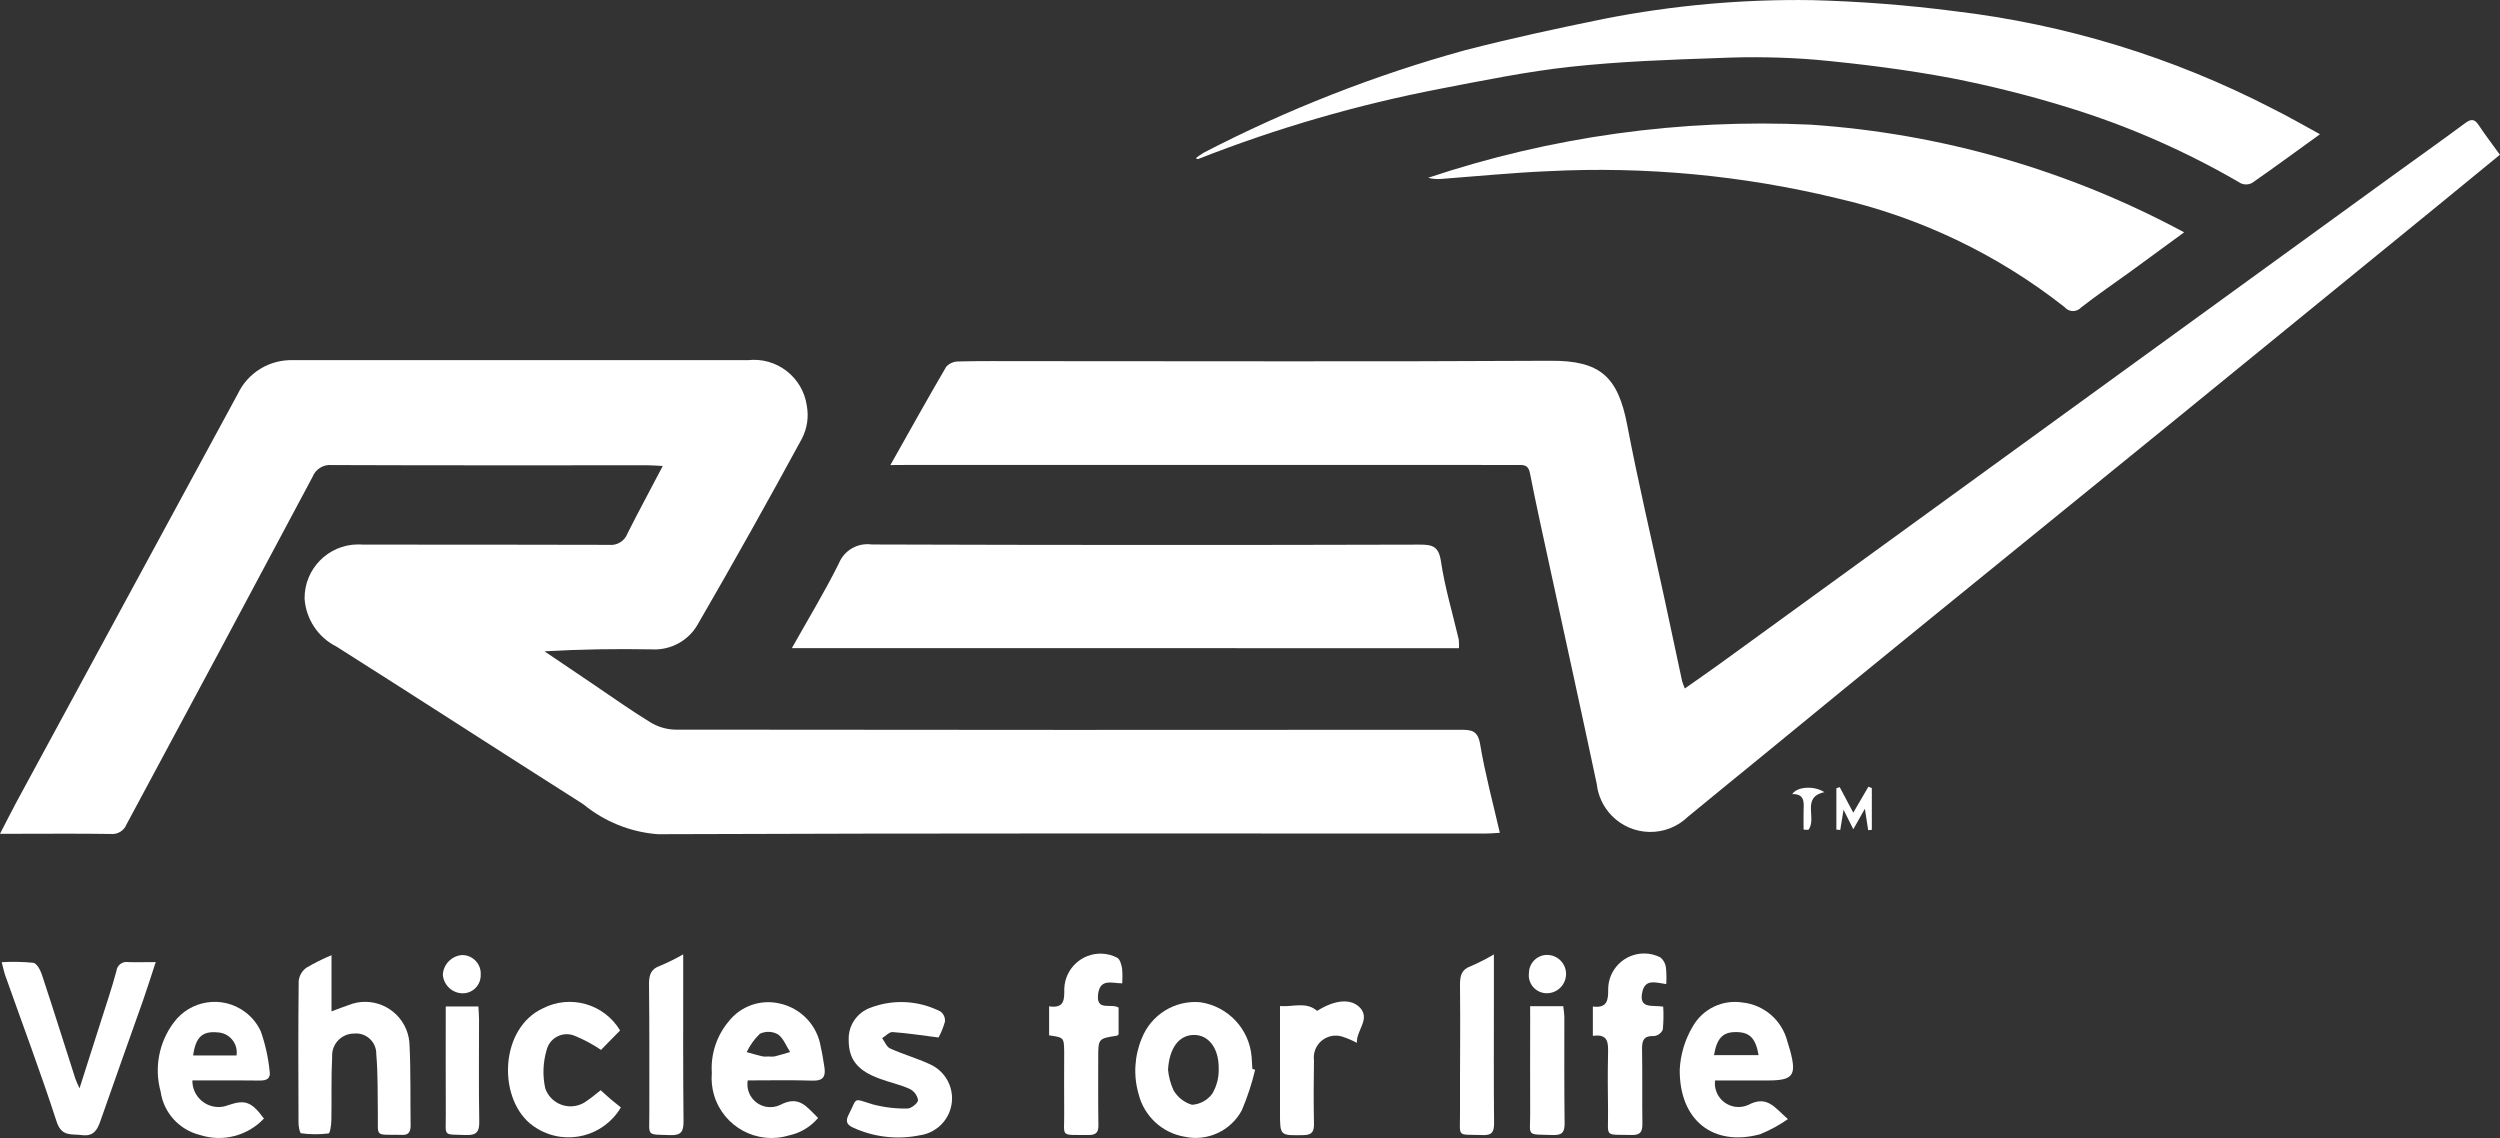
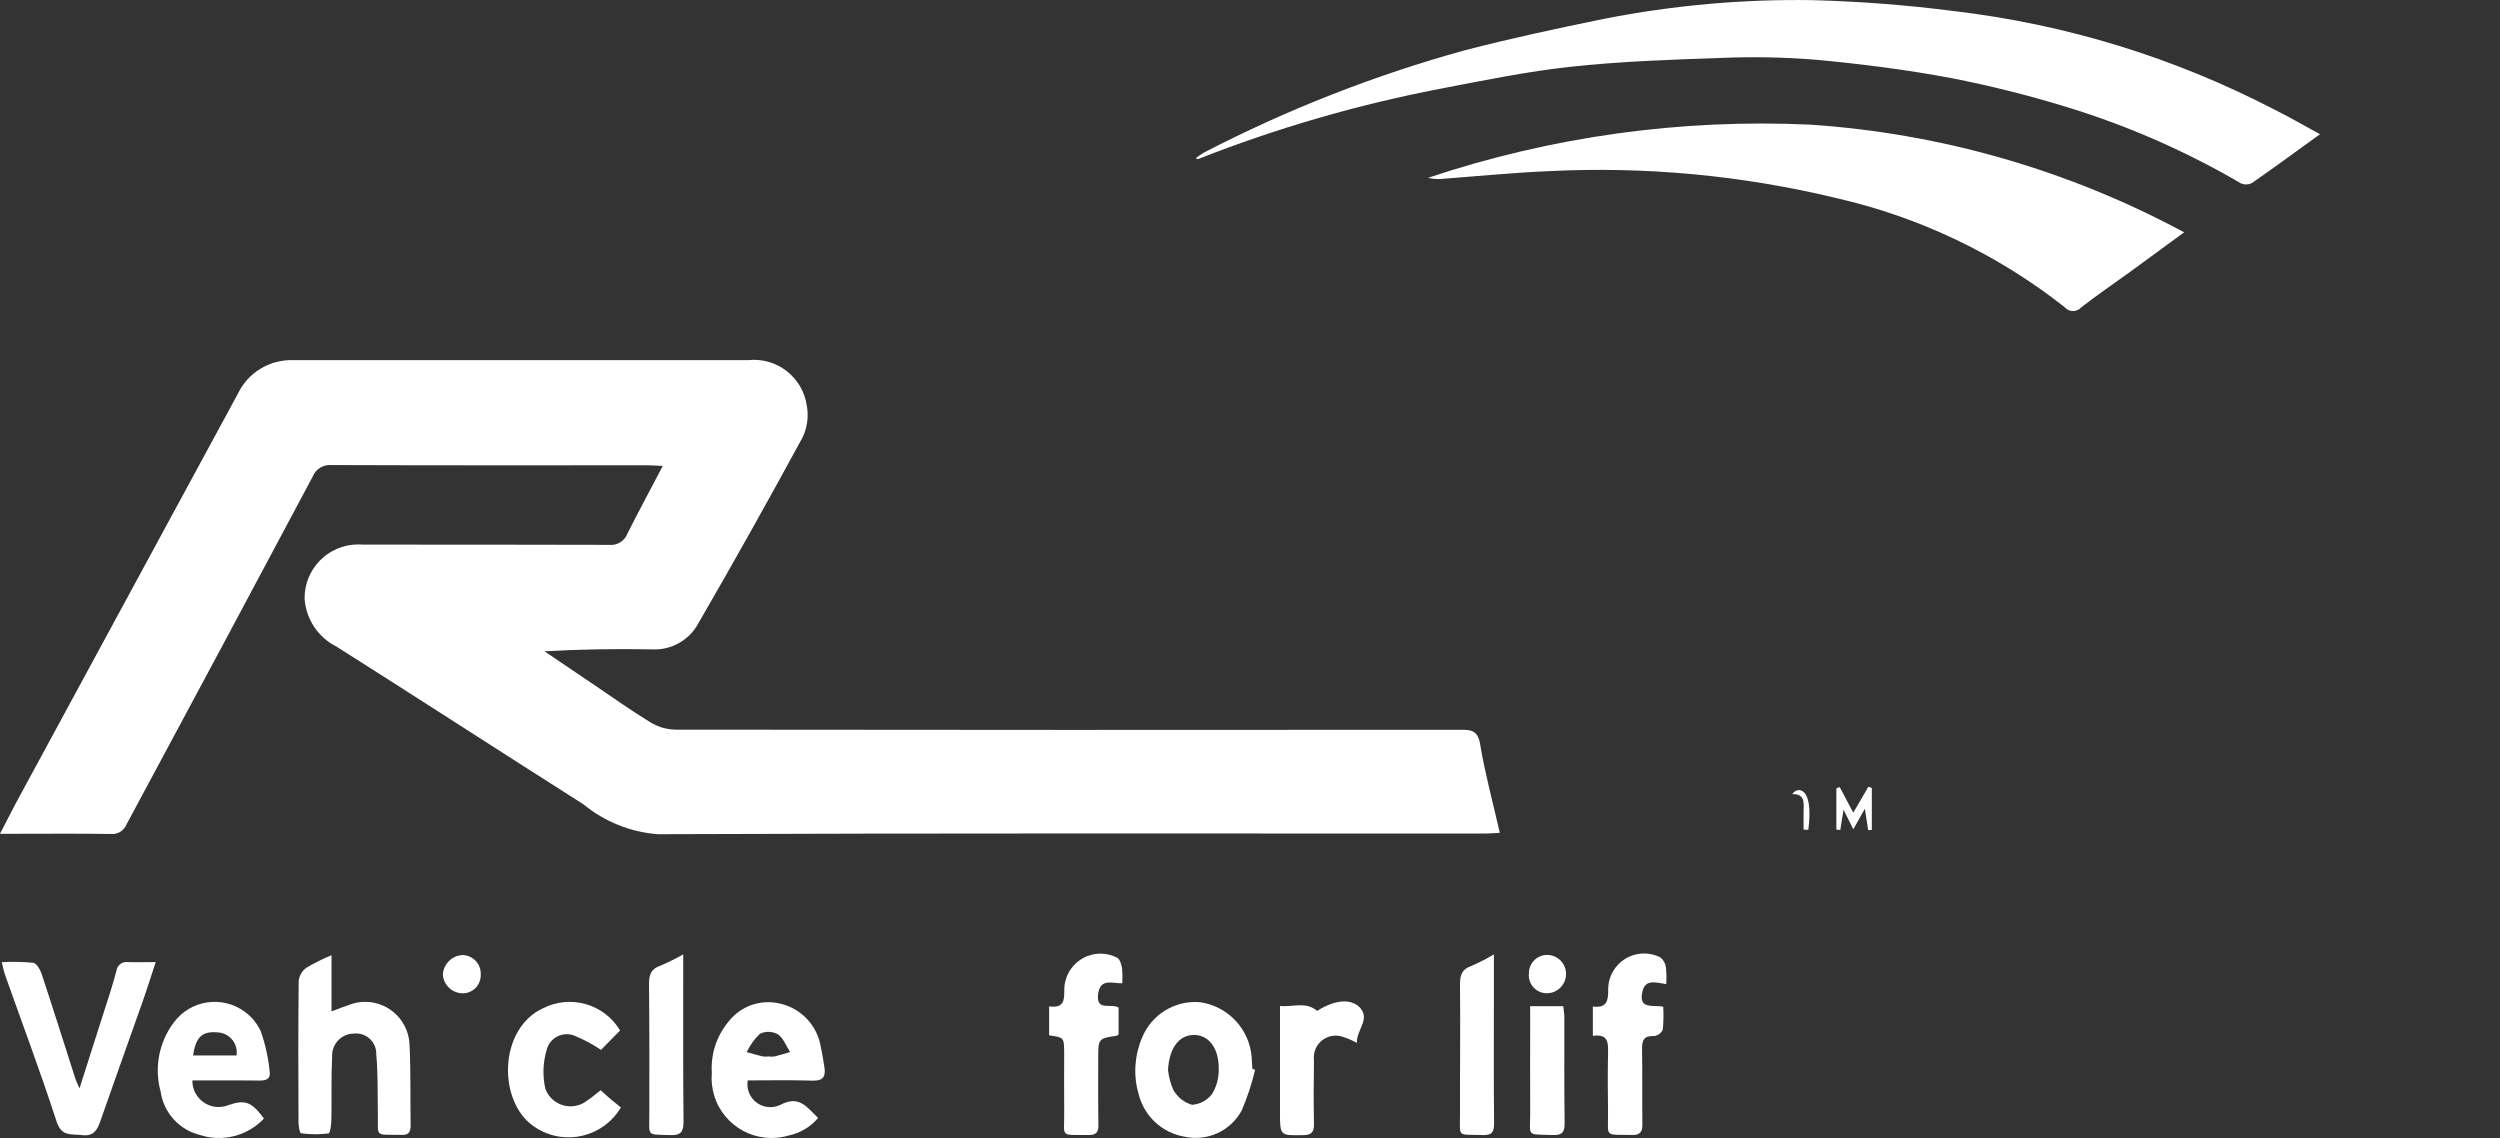
<svg xmlns="http://www.w3.org/2000/svg" width="540.1px" height="245.86px" x="0px" y="0px" viewBox="0 0 540.1 245.86" style="enable-background: new 0 0 540.1 245.86;" xml:space="preserve" role="presentation">
  <rect x="0" y="0" width="540.1" height="245.86" fill="#333333" stroke="none" />
  <defs>
</defs>
  <g>
    <path fill="#FFF" d="M315.45,157.66c-56.56,0.05-113.12,0.04-169.68-0.03c-1.88-0.07-3.71-0.62-5.31-1.61   c-4.21-2.58-8.28-5.48-12.4-8.26c-3.48-2.34-6.96-4.7-10.43-7.05c7.86-0.45,15.54-0.56,23.18-0.42c4.12,0.23,8.01-1.91,10-5.52   c7.68-13.26,15.17-26.63,22.48-40.09c1.09-2.16,1.45-4.61,1.02-6.99c-0.87-6.2-6.51-10.58-12.73-9.88   c-32.73,0.02-65.46,0.02-98.19,0c-5.09-0.19-9.82,2.66-12.01,7.27c-15.94,29.39-31.87,58.77-47.8,88.15   c-1.13,2.1-2.19,4.23-3.58,6.9h3.21c6.9,0,13.8-0.07,20.69,0.04c1.48,0.16,2.89-0.69,3.44-2.08   c13.44-24.98,26.83-49.99,40.17-75.04c0.65-1.69,2.34-2.75,4.15-2.58c22.78,0.09,45.56,0.05,68.34,0.05c0.92,0,1.83,0.09,3.18,0.15   c-2.67,5.14-5.24,9.83-7.62,14.58c-0.61,1.65-2.27,2.66-4.01,2.46c-17.73-0.05-35.44-0.05-53.16-0.05   c-0.37-0.03-0.74-0.05-1.11-0.04c-6.4,0.06-11.54,5.3-11.48,11.71c0.3,4.44,2.93,8.38,6.91,10.37   c17.83,11.29,35.51,22.75,53.31,34.05c4.57,3.76,10.18,6.02,16.07,6.47c59.61-0.24,119.23-0.14,178.84-0.14   c0.9,0,1.81-0.09,3.09-0.16c-1.52-6.62-3.2-12.82-4.25-19.11C319.27,157.74,317.82,157.66,315.45,157.66z" />
-     <path fill="#FFF" d="M535.46,26.98c-0.94-1.42-1.73-1.23-2.95-0.33c-5.1,3.78-10.31,7.46-15.47,11.2   c-25.14,18.23-50.27,36.46-75.38,54.68c-23.29,16.91-46.59,33.82-69.88,50.71c-2.51,1.81-5.05,3.58-7.79,5.5   c-0.23-0.52-0.42-1.06-0.59-1.6c-1.3-6.03-2.57-12.07-3.87-18.1c-2.69-12.42-5.61-24.77-7.99-37.23   c-2-10.48-5.88-13.93-16.51-13.87c-37.87,0.21-75.76,0.08-113.64,0.08c-4.8,0-9.6-0.05-14.4,0.07c-0.99,0.01-1.92,0.43-2.58,1.16   c-3.99,6.82-7.83,13.74-12.05,21.22l2.99-0.02c41.54,0,83.09,0,124.63,0c2.8,0,5.59,0.03,8.39,0c1.28-0.01,1.9,0.36,2.18,1.85   c1.33,6.84,2.86,13.61,4.32,20.41c3.37,15.53,6.79,31.09,10.09,46.64c0.28,2.57,1.41,4.98,3.22,6.84   c4.48,4.62,11.86,4.74,16.48,0.26c4.9-4.06,9.87-8.06,14.78-12.09c12.53-10.28,25.08-20.54,37.67-30.77   c17.47-14.19,34.94-28.39,52.41-42.58c19.13-15.59,38.26-31.18,57.39-46.79c4.37-3.56,8.72-7.16,13.17-10.79   C538.4,31.09,536.85,29.09,535.46,26.98z" />
-     <path fill="#FFF" d="M315.2,140.03c0.03-0.62,0.01-1.24-0.05-1.86c-1.32-5.66-3.01-11.25-3.86-16.97c-0.5-3.3-1.99-3.54-4.65-3.54   c-39.44,0.11-78.88,0.1-118.33-0.03c-3.03-0.42-5.95,1.28-7.1,4.12c-3.04,6.11-6.6,11.97-10.14,18.28H315.2z" />
    <path fill="#FFF" d="M311.12,19.18c9.37-1.8,18.75-3.73,28.24-4.76c10.64-1.15,21.37-1.53,32.07-1.89   c6.98-0.31,13.97-0.19,20.93,0.38c9.77,0.91,19.55,2.15,29.19,3.96c8.58,1.68,17.07,3.81,25.42,6.4c12.96,4,25.42,9.48,37.12,16.32   c0.78,0.36,1.69,0.33,2.45-0.07c4.79-3.33,9.48-6.78,14.67-10.52c-3.64-2-6.87-3.85-10.22-5.52   c-21.46-11.1-44.74-18.24-68.73-21.07c-10.2-1.32-20.45-2.11-30.73-2.38c-15.08-0.23-30.14,1.12-44.94,4.03   c-10.08,2.05-20.16,4.23-30.12,6.8c-19.5,5.38-38.39,12.79-56.35,22.09c-0.62,0.37-1.22,0.78-1.79,1.22   c0.32,0.14,0.42,0.2,0.48,0.2C275.75,27.7,293.26,22.62,311.12,19.18z" />
    <path fill="#FFF" d="M308.53,38.41c0.91,0.23,1.85,0.32,2.78,0.25c7.73-0.58,15.45-1.35,23.19-1.68   c20.92-1.06,41.88,0.9,62.24,5.82c17.98,4.1,34.82,12.15,49.31,23.56c0.07,0.08,0.14,0.16,0.22,0.23c0.97,0.88,2.47,0.8,3.35-0.18   c3.44-2.68,7.04-5.13,10.58-7.69c3.71-2.71,7.41-5.42,11.66-8.53c-24.93-13.43-52.46-21.36-80.72-23.26   C363.13,25.63,335.12,29.51,308.53,38.41z" />
    <path fill="#FFF" d="M87.77,222.41c-2-4.9-7.6-7.26-12.5-5.26c-1.11,0.37-2.2,0.81-3.65,1.35v-12.14c-1.88,0.78-3.7,1.68-5.45,2.72   c-0.91,0.67-1.5,1.68-1.64,2.81c-0.11,10.2-0.09,20.42-0.04,30.62c0,0.81,0.26,2.29,0.55,2.32c1.97,0.27,3.96,0.28,5.93,0.04   c0.35-0.04,0.62-1.94,0.62-3.03c0.09-4.53-0.07-9.08,0.17-13.6c0-0.08-0.01-0.15-0.01-0.23c0.01-2.61,2.13-4.72,4.74-4.72   c0.18-0.02,0.37-0.03,0.55-0.02c2.41,0.06,4.31,2.07,4.25,4.48c0.38,4.32,0.27,8.69,0.34,13.05c0.08,4.82-0.75,4.31,4.55,4.37   c0.2,0,0.38,0,0.55,0c1.49,0.13,1.98-0.59,1.98-2.02c-0.09-5.75,0.05-11.53-0.23-17.27C88.46,224.7,88.22,223.52,87.77,222.41z" />
    <path fill="#FFF" d="M27.7,207.85c-0.05-0.01-0.1-0.02-0.15-0.02c-1.2-0.12-2.27,0.75-2.4,1.95c-0.96,3.6-2.17,7.14-3.3,10.7   c-1.5,4.75-3.03,9.47-4.67,14.64c-0.44-0.98-0.72-1.53-0.9-2.08c-2.42-7.53-4.78-15.08-7.27-22.59c-0.31-0.95-1.1-2.34-1.83-2.45   c-2.26-0.22-4.54-0.26-6.81-0.13c0.35,1.34,0.51,2.16,0.79,2.94c3.71,10.49,7.64,20.91,11.07,31.51c1.09,3.31,3.17,2.62,5.42,2.9   c2.45,0.33,3.31-0.94,4.01-2.95c3.03-8.71,6.15-17.38,9.22-26.07c0.93-2.65,1.77-5.34,2.76-8.35   C31.33,207.85,29.52,207.91,27.7,207.85z" />
    <path fill="#FFF" d="M270.4,228.3c-0.51-6.04-5.13-10.92-11.13-11.78c-5.47-0.48-10.59,2.7-12.6,7.81   c-1.59,3.81-1.84,8.05-0.69,12.01c1.18,4.77,5.06,8.39,9.9,9.23c4.95,1.09,10.02-1.25,12.41-5.72c1.2-2.83,2.16-5.75,2.87-8.73   l-0.6-0.21C270.52,230.03,270.47,229.17,270.4,228.3z M261.9,236.28c-1.03,1.41-2.63,2.28-4.37,2.4c-1.68-0.49-3.1-1.6-3.99-3.11   c-0.65-1.41-1.05-2.92-1.2-4.46c0.27-4.6,2.29-7.44,5.49-7.52c3.2-0.08,5.51,2.76,5.46,7.27   C263.35,232.76,262.87,234.64,261.9,236.28z" />
-     <path fill="#FFF" d="M386.14,224.98c-1.16-4.55-5.02-7.9-9.69-8.4c-4.29-0.68-8.56,1.36-10.72,5.13c-1.69,2.83-2.67,6.03-2.84,9.33   c-0.11,11.04,7.27,16.73,17.36,14c2.12-0.86,4.14-1.96,6.01-3.27c-2.89-2.51-4.48-5.24-8.59-3.05c-0.85,0.38-1.78,0.51-2.7,0.4   c-2.8-0.35-4.8-2.9-4.45-5.7v0h11.43c5.43,0,6.23-1.08,4.8-6.42C386.55,226.31,386.36,225.65,386.14,224.98z M370.31,227.95   l-0.02,0.02c0.63-3.73,1.93-5.03,4.82-5c2.89,0.03,4.17,1.3,4.82,4.98H370.31z" />
    <path fill="#FFF" d="M177.34,226.3c-0.71-4.72-4.26-8.5-8.93-9.51c-4.11-0.95-8.39,0.56-10.99,3.88c-2.6,3.1-3.9,7.08-3.64,11.12   c-0.14,1.62,0.03,3.26,0.49,4.82c2.05,6.85,9.26,10.74,16.11,8.7c2.49-0.51,4.73-1.85,6.36-3.79c-2.46-2.36-4.06-4.99-8.19-2.81   c-0.92,0.44-1.95,0.58-2.96,0.41c-2.7-0.46-4.51-3.02-4.05-5.71c4.66,0,9.35-0.1,14.04,0.05c2.17,0.07,2.83-0.84,2.54-2.8   C177.88,229.2,177.68,227.73,177.34,226.3z M167.31,228.24c-0.43,0.05-0.87,0.05-1.3,0c-0.43,0.05-0.86,0.04-1.29-0.02   c-1.15-0.27-2.28-0.61-3.41-0.92c0.71-1.48,1.67-2.83,2.86-3.97c1.25-0.59,2.7-0.54,3.9,0.13c1.18,0.82,1.77,2.51,2.63,3.82   C169.57,227.61,168.46,227.96,167.31,228.24z" />
    <path fill="#FFF" d="M56.34,222.81c-0.78-1.69-1.97-3.15-3.47-4.24c-4.89-3.59-11.75-2.53-15.34,2.35   c-3.2,4.26-4.24,9.77-2.83,14.9c0.65,4.55,4,8.26,8.46,9.37c4.91,1.6,10.32,0.23,13.86-3.54c-2.69-3.64-4.06-4.14-7.69-2.9   c-0.7,0.28-1.44,0.42-2.19,0.41c-3.13-0.05-5.63-2.62-5.58-5.75l3.29,0c3.75,0,7.51-0.03,11.26,0.03c1.52,0.02,2.44-0.45,2.13-2.09   C57.95,228.43,57.31,225.57,56.34,222.81z M51.1,228.02h-9.38c0.57-4.03,2.01-5.3,5.36-4.98c0.13,0.01,0.27,0.02,0.4,0.04   C49.84,223.45,51.46,225.66,51.1,228.02z" />
-     <path fill="#FFF" d="M200.76,229.86c-2.75-1.27-5.7-2.1-8.46-3.35c-0.75-0.33-1.17-1.46-1.72-2.23c0.75-0.45,1.54-1.36,2.25-1.31   c3.16,0.22,6.29,0.71,9.94,1.17c0.58-1.09,1.04-2.24,1.38-3.43c0.08-0.84-0.28-1.67-0.96-2.18c-4.71-2.41-10.23-2.71-15.17-0.81   c-2.88,1.05-4.77,3.83-4.67,6.9c-0.02,4.24,1.87,6.68,6.75,8.44c2.13,0.79,4.37,1.26,6.41,2.18c0.96,0.47,1.64,1.37,1.83,2.42   c-0.04,0.69-1.49,1.83-2.3,1.83c-2.58,0.05-5.15-0.27-7.64-0.94c-4.3-1.36-3.14-1.41-5.02,2.18c-0.78,1.5-0.5,2.28,1.09,2.96   c4.48,2.01,9.48,2.56,14.29,1.57c2.79-0.4,5.17-2.23,6.28-4.83C206.78,236.34,204.87,231.6,200.76,229.86z" />
    <path fill="#FFF" d="M129.77,235.53c-1.13,0.87-1.97,1.64-2.93,2.25c-0.51,0.4-1.08,0.71-1.7,0.92c-3.02,1.04-6.32-0.57-7.35-3.59   c-0.6-2.76-0.49-5.62,0.32-8.33c0.06-0.22,0.13-0.44,0.23-0.66c0.98-2.27,3.62-3.3,5.88-2.32c1.97,0.81,3.86,1.83,5.62,3.02   l4.12-4.2c-3.44-5.74-10.74-7.83-16.7-4.77c-9.15,4.26-9.77,18.84-2.82,24.82c0.55,0.46,1.13,0.87,1.75,1.23   c6.24,3.67,14.27,1.59,17.94-4.65c-0.64-0.52-1.35-1.07-2.12-1.72C131.26,236.89,130.51,236.2,129.77,235.53z" />
    <path fill="#FFF" d="M358.72,206.84c-1.09-0.56-2.29-0.85-3.52-0.85c-4.28-0.01-7.76,3.46-7.77,7.74c0.04,2.43-0.26,4.12-3.31,3.72   v6.34c3.5-0.51,3.32,1.7,3.28,4.02c-0.09,4.11-0.05,8.19,0,12.3c0.07,5.79-0.97,4.94,5.17,5.09c1.7,0.04,2.25-0.6,2.25-2.3   c-0.07-5.4,0.02-10.83-0.07-16.23c-0.04-1.94,0.42-2.95,2.6-2.84c0.83-0.1,1.54-0.63,1.88-1.39c0.16-1.65,0.19-3.3,0.09-4.96   c-2.2-0.41-5.4,0.65-4.5-3.24c0.64-2.78,2.79-1.98,5.15-1.64c0.08-1.18,0.06-2.36-0.06-3.54   C359.82,208.21,359.39,207.4,358.72,206.84z" />
    <path fill="#FFF" d="M241.35,206.9c-1.03-0.53-2.17-0.83-3.33-0.87c-4.32-0.15-7.94,3.24-8.09,7.56c0,2.26,0.12,4.32-3.28,3.82   v6.27c3.19,0.45,3.2,0.45,3.26,3.52c0,4.37-0.05,8.74,0,13.1c0.08,5.58-1.11,4.82,5.3,4.91c1.59,0,2.12-0.59,2.09-2.18   c-0.08-4.79-0.04-9.58-0.04-14.39c0-4.27,0-4.27,4-4.88c0.14-0.02,0.27-0.2,0.4-0.3v-5.79c-1.64-0.99-4.92,0.92-4.42-2.95   c0.46-3.4,3-2.28,5.21-2.28c0.07-1.07,0.06-2.15-0.04-3.22C242.27,208.39,241.97,207.24,241.35,206.9z" />
    <path fill="#FFF" d="M284.56,218.39c-2.42-2.06-5.15-0.82-8.03-1.04v3.13c0,6.62,0,13.23,0,19.84c0,5.09-0.01,5,5.07,4.91   c1.93-0.03,2.3-0.83,2.27-2.54c-0.09-4.53-0.08-9.05,0-13.58c-0.1-0.77-0.01-1.54,0.25-2.27c0.91-2.46,3.64-3.72,6.1-2.81   c1.01,0.34,1.98,0.76,2.92,1.27c-0.11-2.73,2.83-5.01,0.8-7.46C291.95,215.55,288.3,216.02,284.56,218.39z" />
    <path fill="#FFF" d="M147.6,210.83v-4.65c-1.6,0.91-3.24,1.73-4.94,2.45c-2.01,0.67-2.45,1.94-2.45,3.95   c0.11,9.31,0.07,18.64,0.07,27.96c0.01,5.1-0.73,4.49,4.54,4.69c2.44,0.09,2.85-0.86,2.85-3.04   C147.56,231.74,147.6,221.28,147.6,210.83z" />
    <path fill="#FFF" d="M322.74,215.76v-9.57c-1.59,0.94-3.24,1.78-4.93,2.52c-2,0.69-2.39,1.96-2.39,3.97   c0.1,9.24-0.03,18.48,0,27.71c0.02,5.54-0.82,4.62,4.87,4.83c1.99,0.08,2.49-0.61,2.49-2.54   C322.69,233.7,322.74,224.73,322.74,215.76z" />
    <path fill="#FFF" d="M337.96,219.68c-0.01-0.74-0.16-1.48-0.23-2.3h-7.16l0.01,3.12c0,6.63-0.04,13.26,0,19.88   c0.03,5.28-1.01,4.64,4.91,4.83c1.98,0.05,2.53-0.56,2.53-2.51C337.92,235.03,337.96,227.36,337.96,219.68z" />
-     <path fill="#FFF" d="M103.49,220.28c0-0.93-0.09-1.85-0.14-2.85H96.3c0,8.04-0.03,15.72,0.01,23.41c0.02,4.83-0.71,4.17,4.27,4.37   c2.29,0.09,3.01-0.61,2.96-2.94C103.41,234.95,103.49,227.62,103.49,220.28z" />
    <path fill="#FFF" d="M99.83,206.33c-2.25,0.17-4.03,1.98-4.16,4.24c0.16,2.16,1.89,3.88,4.06,4.02c0.15,0.01,0.29,0.01,0.44,0   c2.14-0.11,3.78-1.93,3.68-4.07c0-0.07,0.01-0.15,0.01-0.22C103.84,208.1,102.04,206.32,99.83,206.33z" />
    <path fill="#FFF" d="M334.31,206.3c-0.01,0-0.02,0-0.03,0c-2.18-0.02-3.95,1.74-3.97,3.91c-0.02,0.14-0.03,0.27-0.03,0.41   c-0.04,2.15,1.67,3.92,3.82,3.96c2.28,0.04,4.17-1.77,4.23-4.06c0-0.01,0-0.02,0-0.03C338.38,208.23,336.58,206.35,334.31,206.3z" />
    <polygon fill="#FFF" points="400.38,175.57 397.45,170.05 396.73,170.3 396.73,179.23 397.57,179.31 398.28,174.94 400.39,179.15    402.89,174.72 403.6,179.35 404.39,179.28 404.39,170.25 403.65,169.96  " />
-     <path fill="#FFF" d="M387.2,171.56c2.66-0.08,2.52,1.72,2.45,3.49c-0.04,1.4,0,2.78,0,4.18l1.02,0.05   c1.96-2.41-1.63-7.05,3.47-8.14C391.9,169.68,388.22,169.93,387.2,171.56z" />
+     <path fill="#FFF" d="M387.2,171.56c2.66-0.08,2.52,1.72,2.45,3.49c-0.04,1.4,0,2.78,0,4.18l1.02,0.05   C391.9,169.68,388.22,169.93,387.2,171.56z" />
  </g>
</svg>